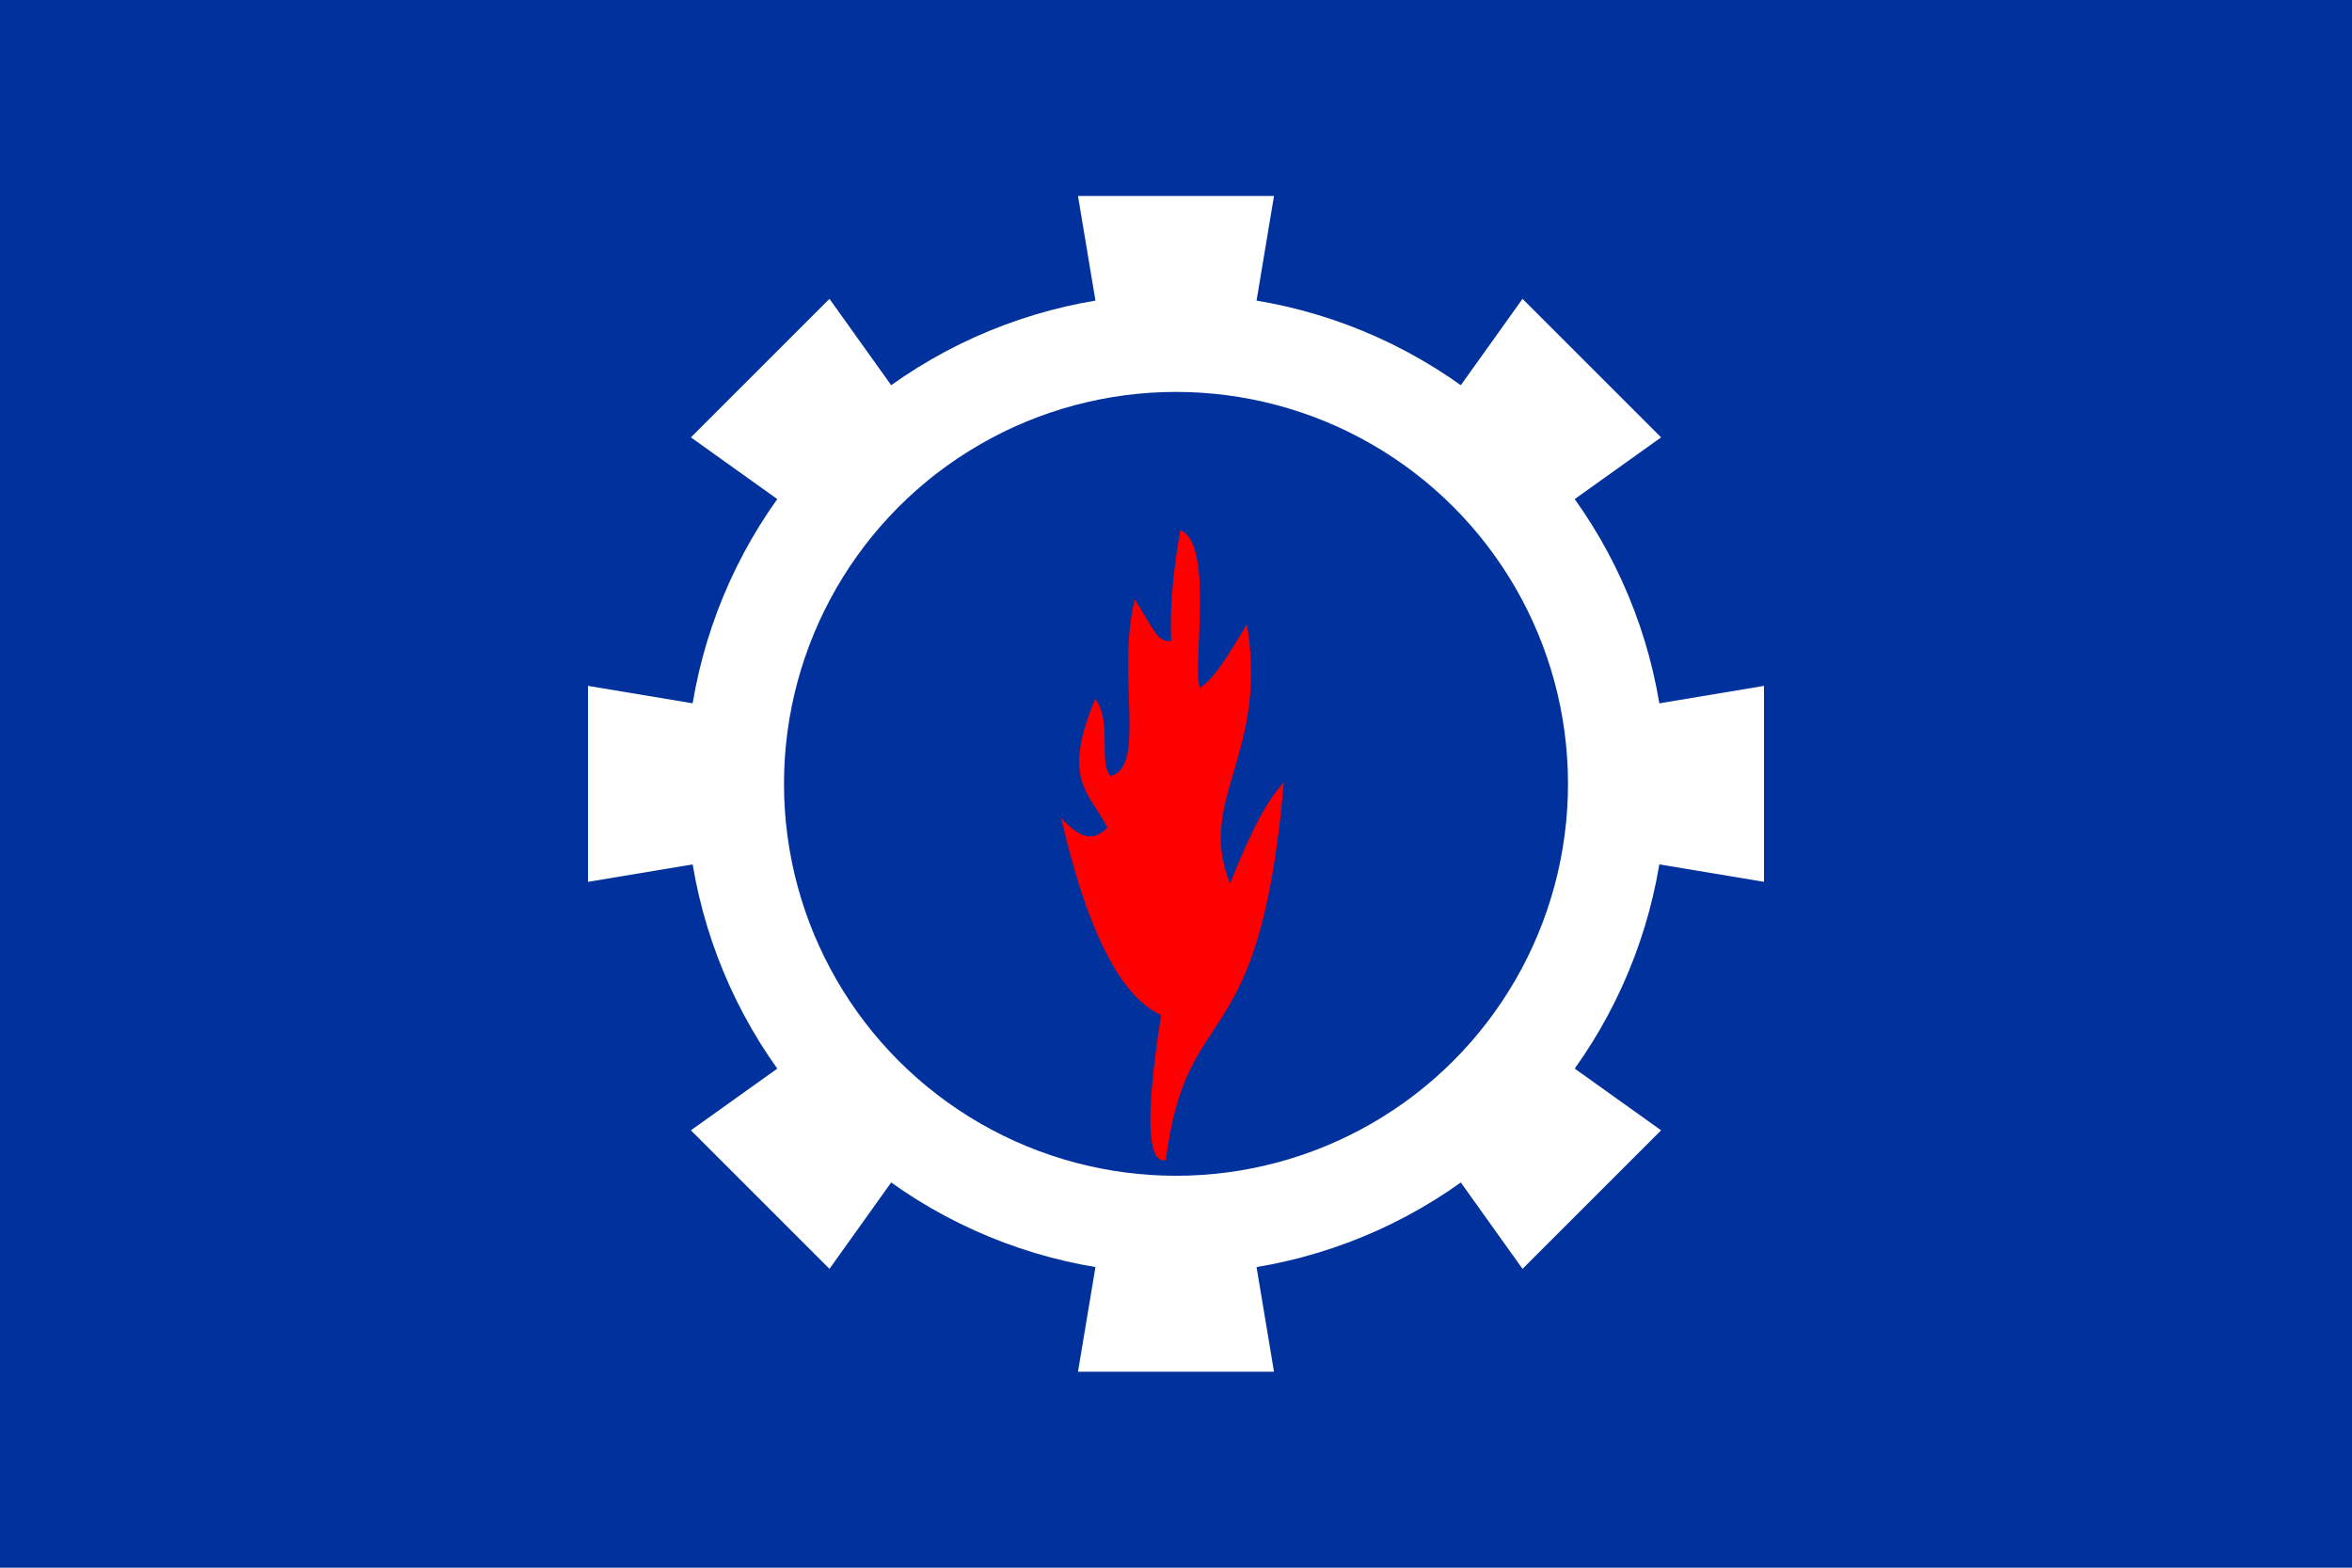
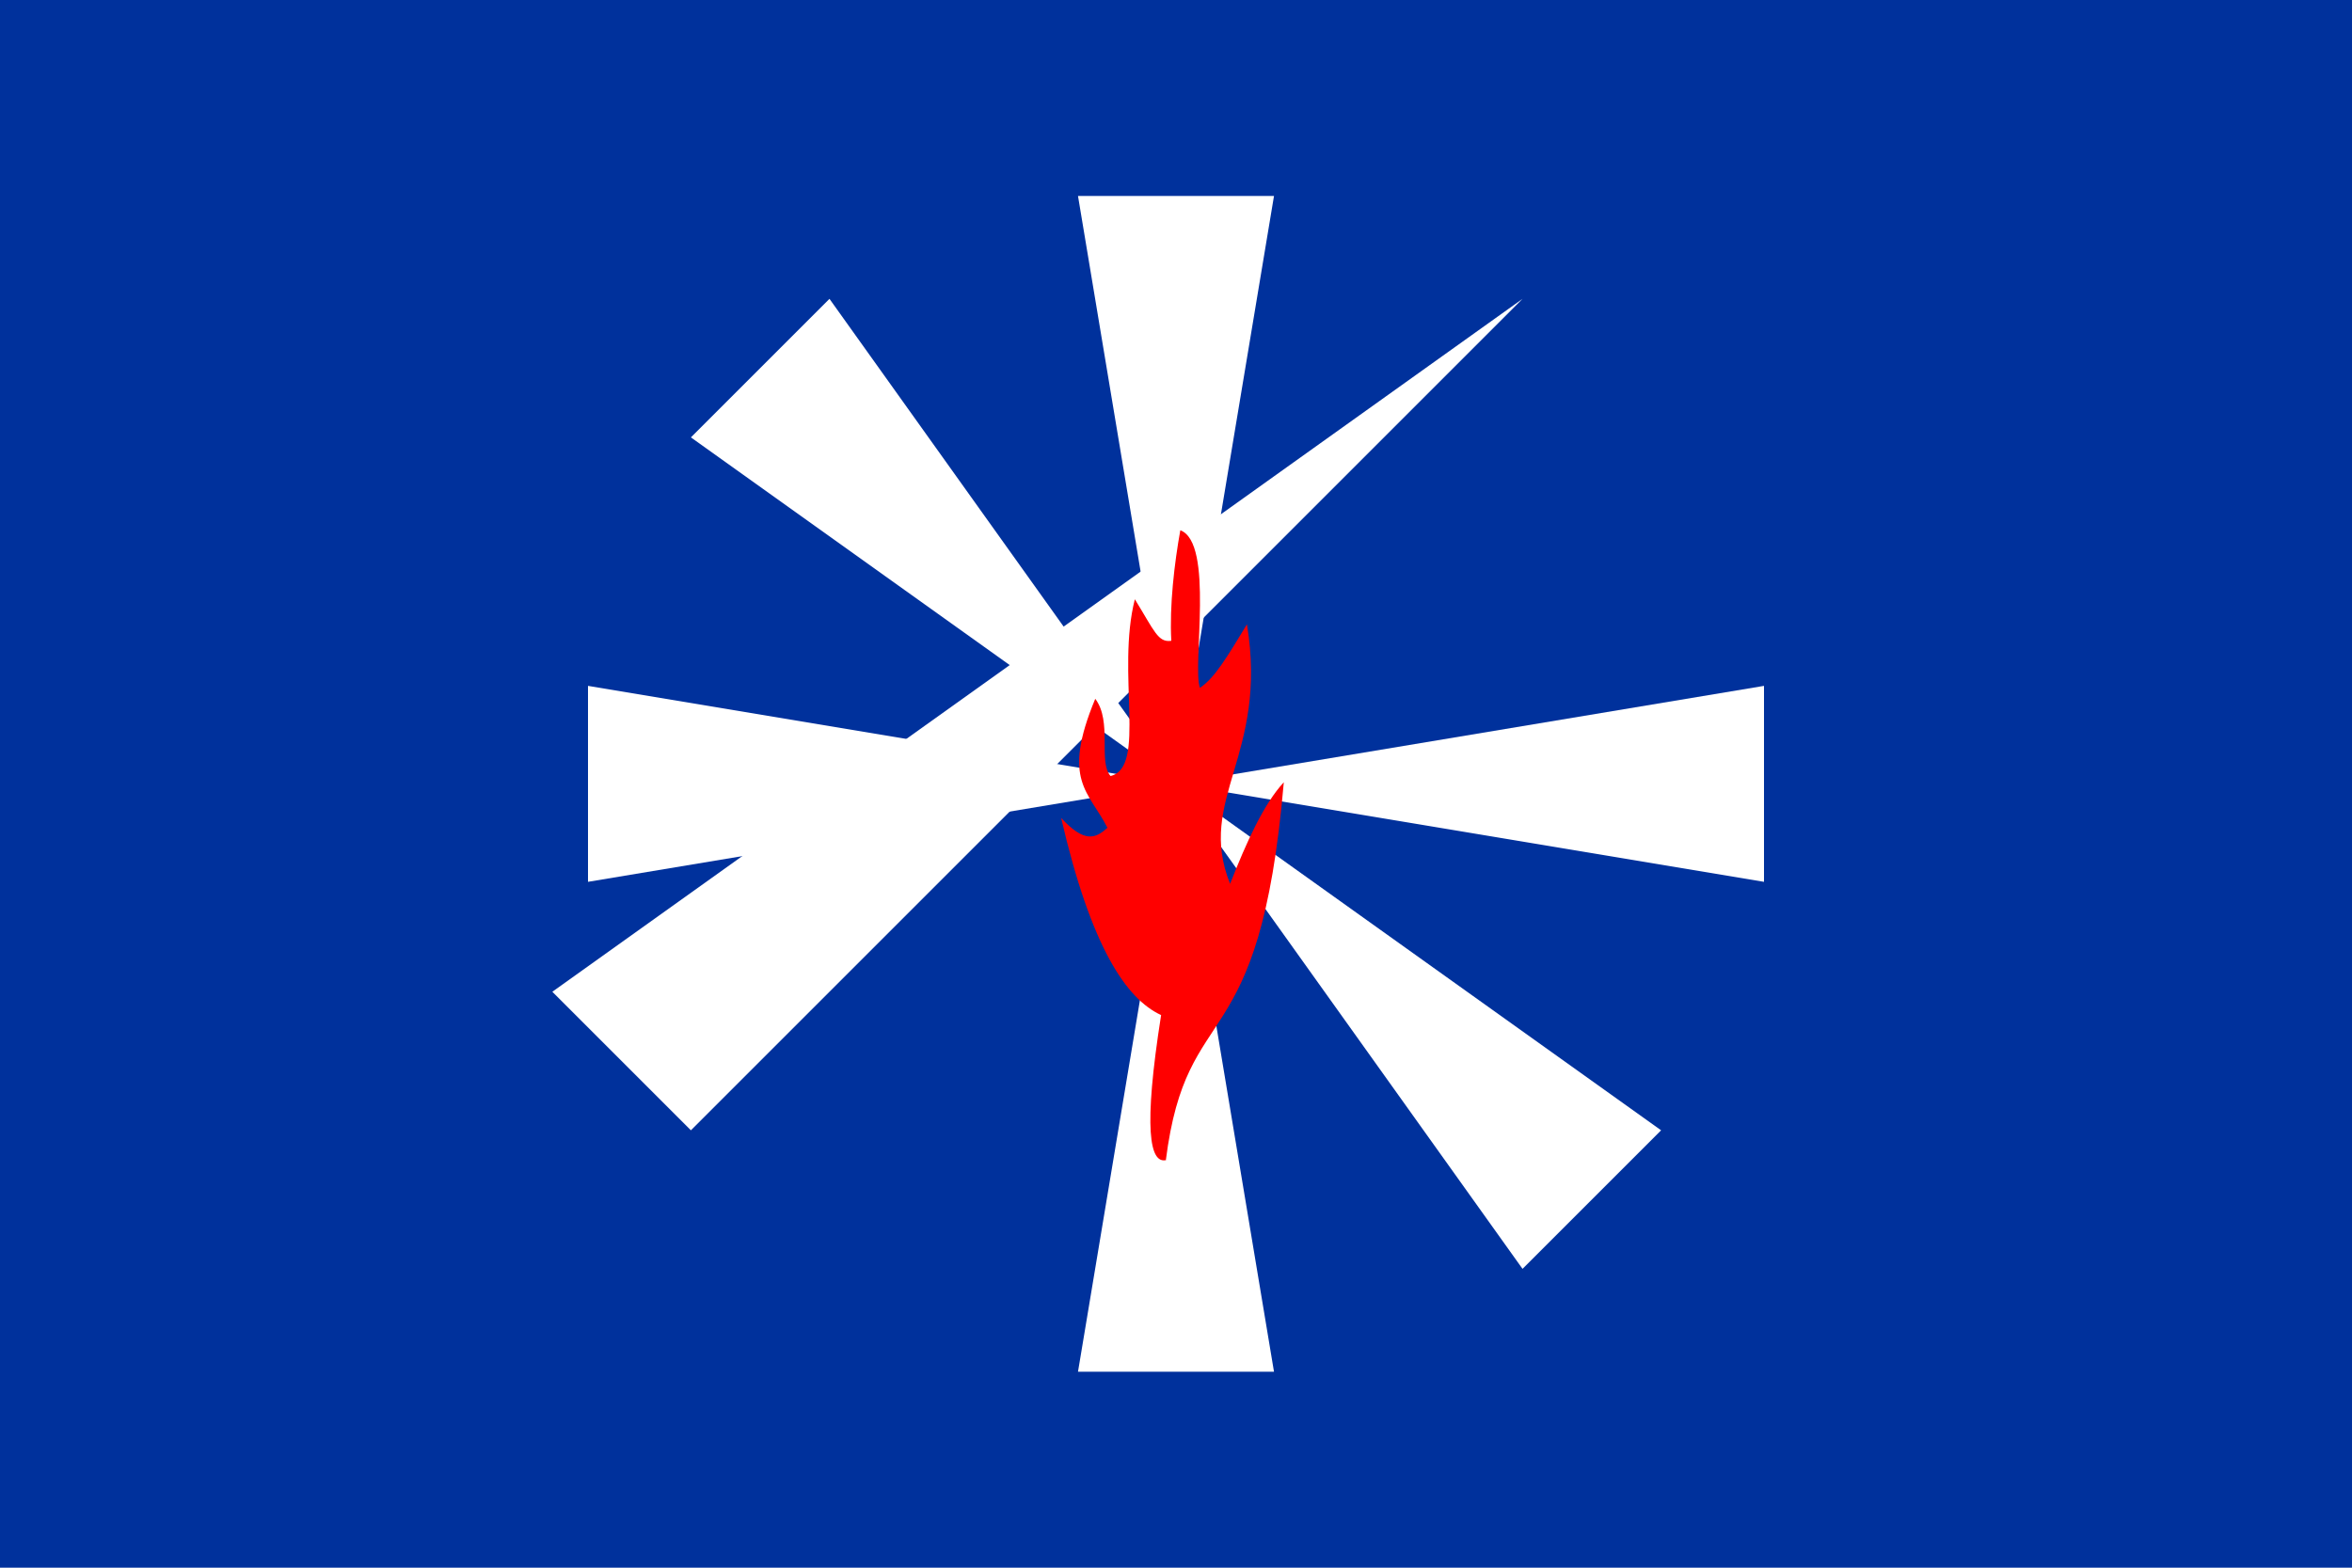
<svg xmlns="http://www.w3.org/2000/svg" width="600" height="400">
  <path fill="#00319c" d="M0 0h600v400H0z" />
  <g fill="#fff" transform="matrix(25 0 0 25 300 200)">
    <path d="M-6-1v2L6-1v2zm5-5h2L-1 6h2z" />
-     <path d="M-3.536-4.95-4.95-3.536l9.9 7.072L3.536 4.95zm7.072 0L4.95-3.536l-9.9 7.072 1.414 1.414z" />
-     <circle r="5" />
-     <circle r="4" fill="#00319c" />
+     <path d="M-3.536-4.95-4.95-3.536l9.9 7.072L3.536 4.95zm7.072 0l-9.9 7.072 1.414 1.414z" />
  </g>
  <path fill="red" d="M297.4 296.1c5.4-42.8 23.9-24.3 30.1-96.5-5.1 5.5-9.5 15.2-13.7 25.9-8.7-21.6 9.8-32.7 4.3-66.2-5 8.2-8.2 13.7-12 16.2-2-5.6 3.7-37-5-40.2-1.5 8.3-2.8 19.3-2.3 28.2-3.4.5-4.3-2.5-9.3-10.6-4.8 18.8 3.1 42.9-6.2 45.1-3.2-3.6.5-13.9-3.9-19.7-8.7 20.9-1.6 23.6 3.1 32.9-3.1 2.9-6 3.8-11.8-2.5 7.6 32.9 16.6 46.2 25.5 50.3-4.6 29.2-2.9 38 1.3 37z" />
</svg>